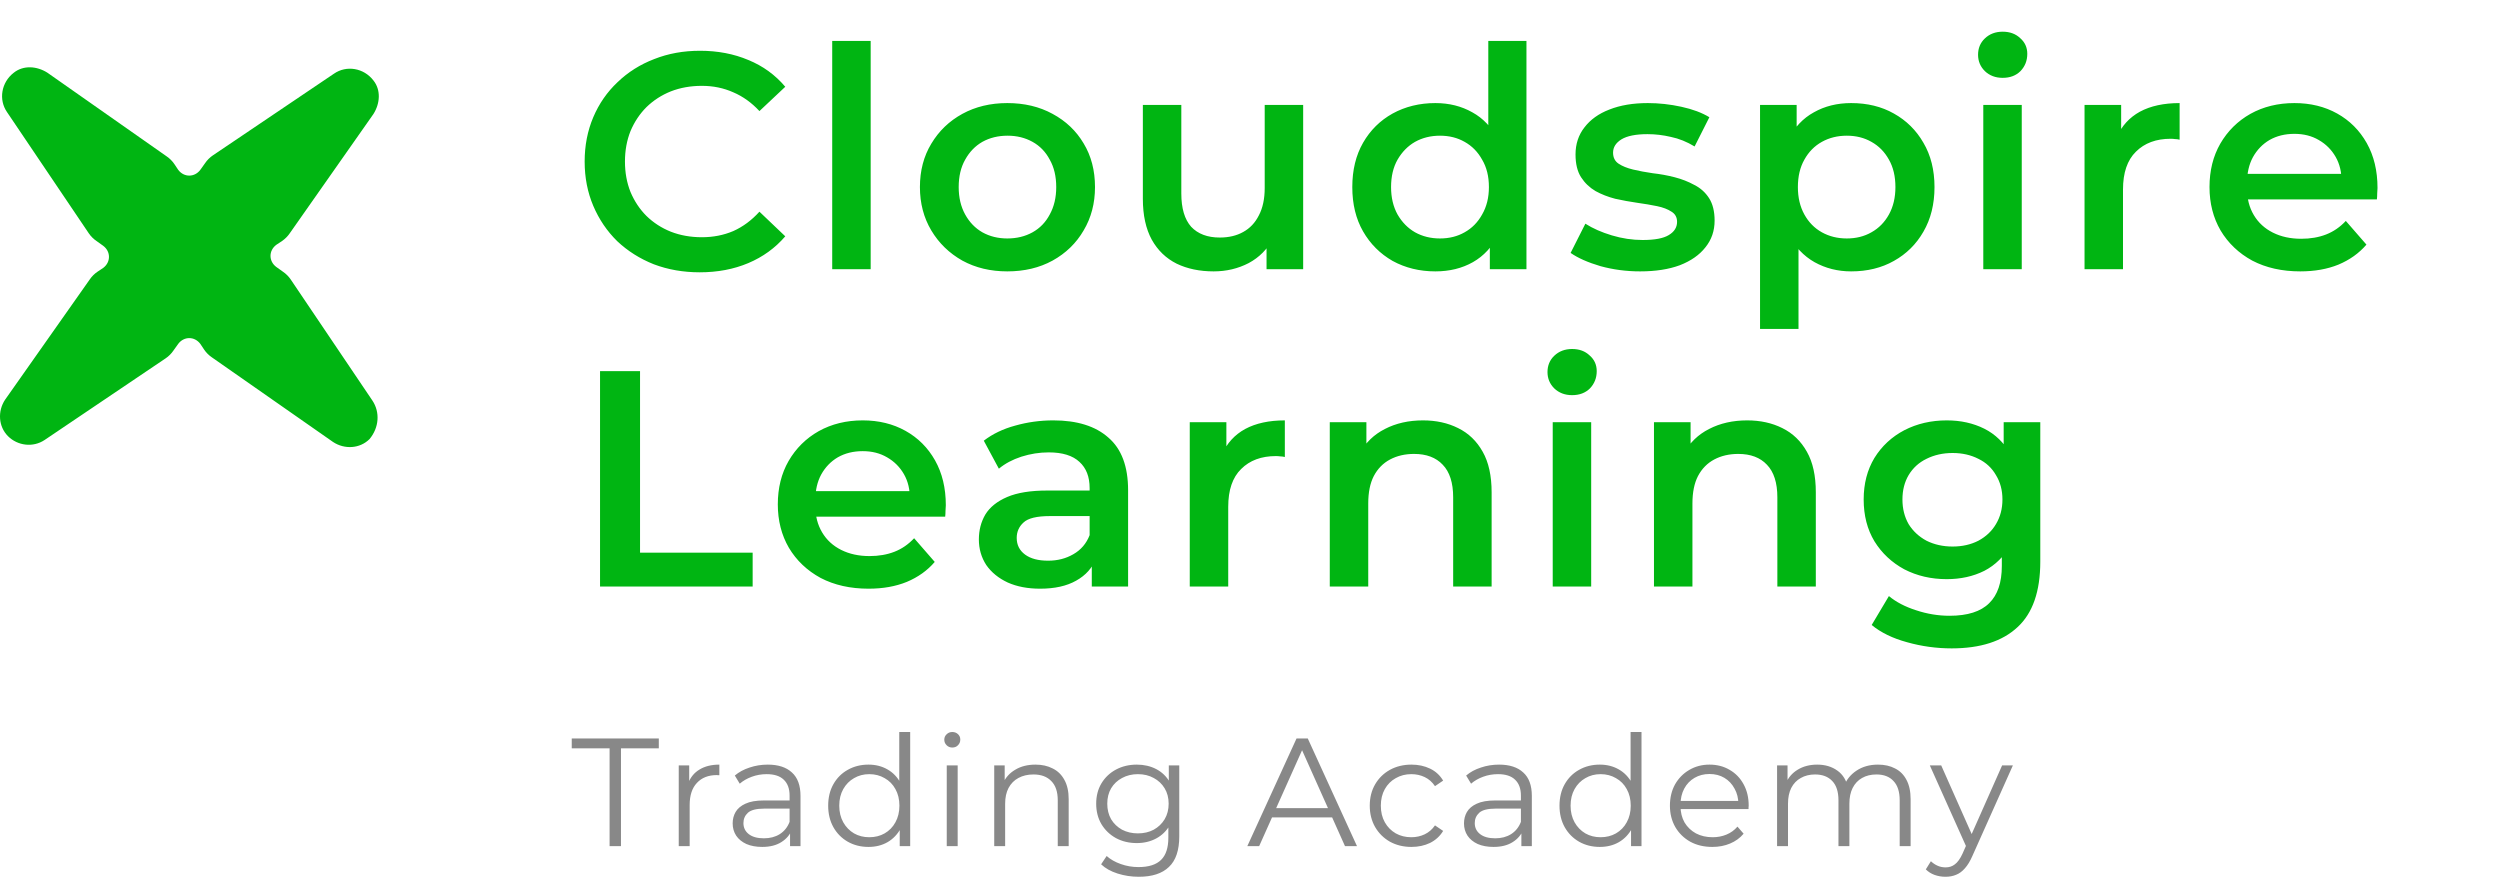
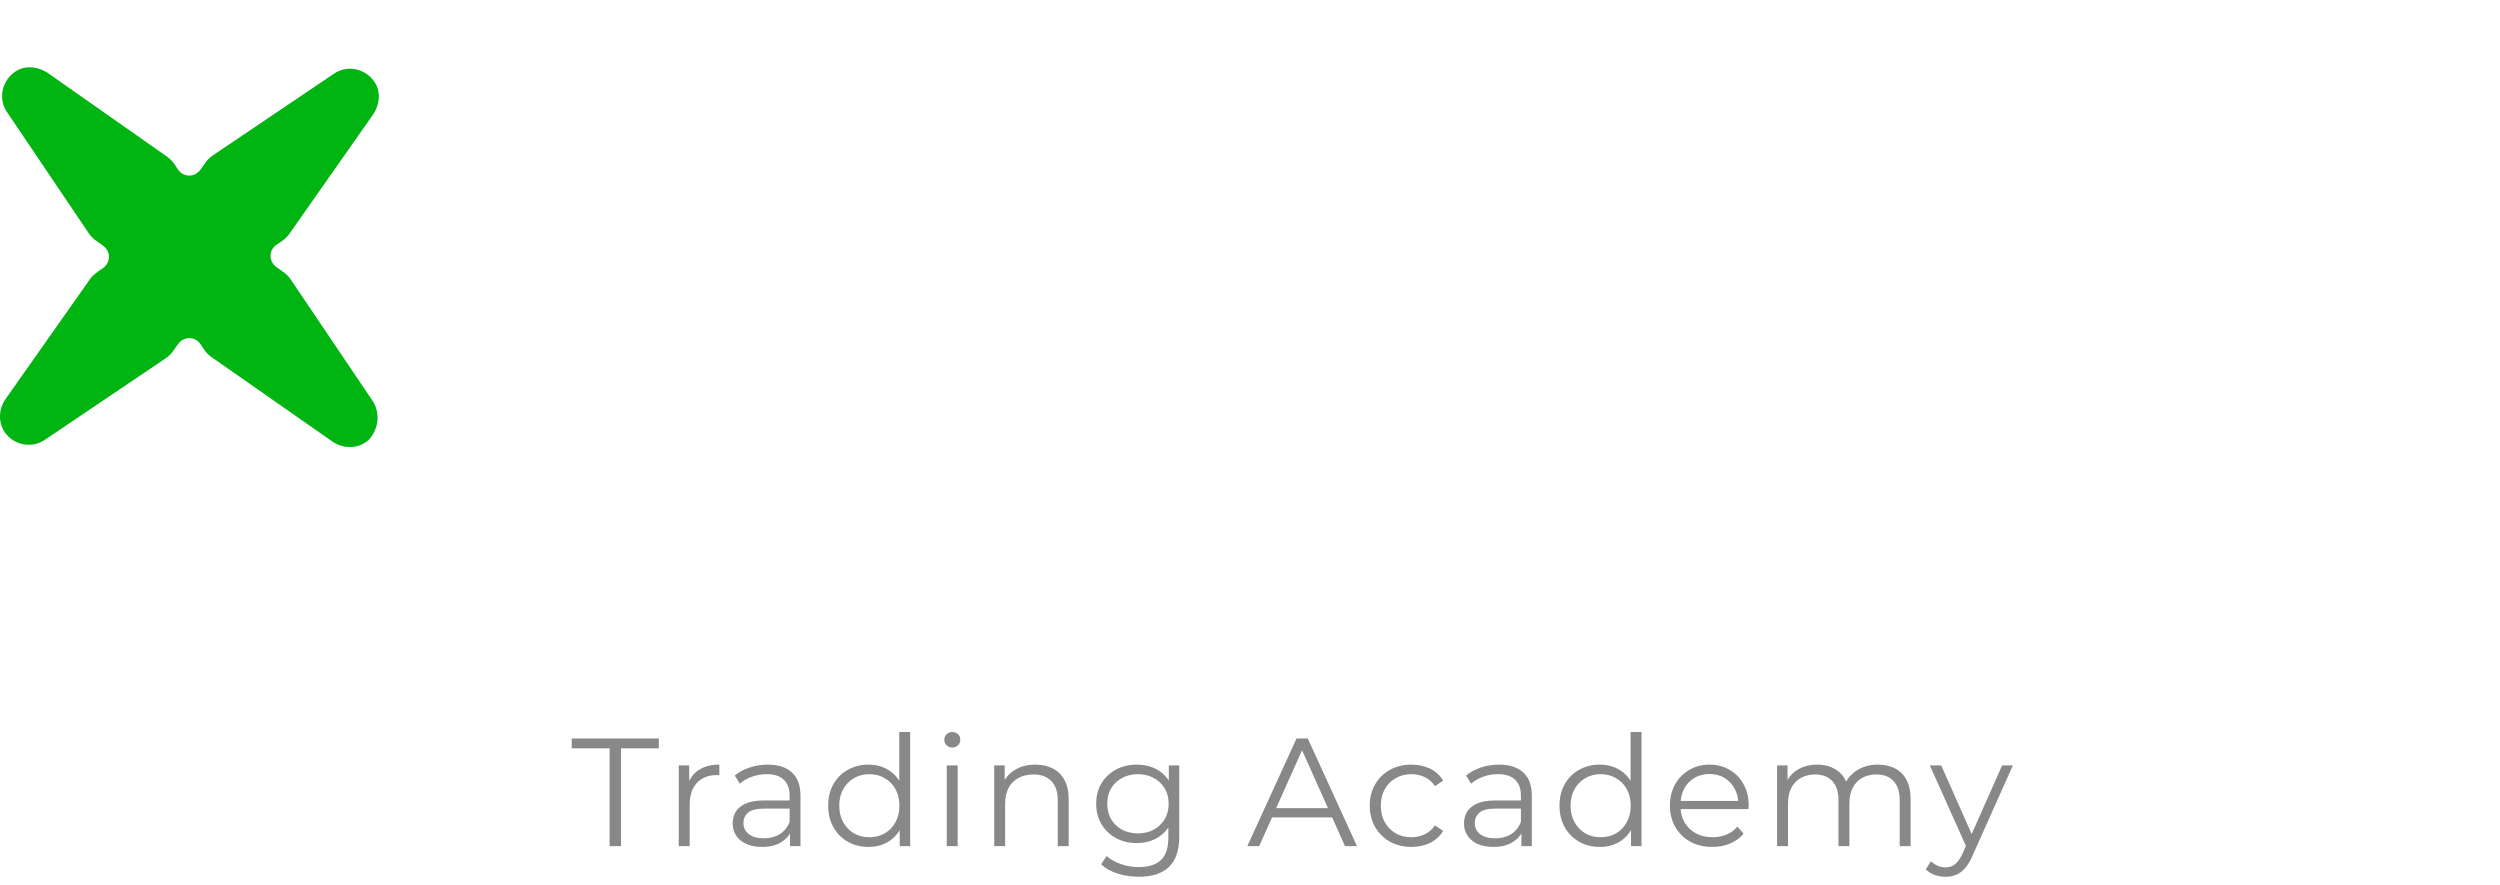
<svg xmlns="http://www.w3.org/2000/svg" width="260" height="92" viewBox="0 0 260 92" fill="none">
-   <path d="M72.772 28.32C71.066 28.32 69.477 28.043 68.004 27.488C66.554 26.912 65.284 26.112 64.197 25.088C63.13 24.043 62.298 22.816 61.7 21.408C61.103 20 60.804 18.464 60.804 16.8C60.804 15.136 61.103 13.6 61.7 12.192C62.298 10.784 63.141 9.568 64.228 8.544C65.317 7.499 66.586 6.699 68.037 6.144C69.487 5.568 71.076 5.28 72.805 5.28C74.639 5.28 76.314 5.6 77.829 6.24C79.343 6.859 80.623 7.787 81.668 9.024L78.981 11.552C78.17 10.677 77.263 10.027 76.26 9.6C75.258 9.152 74.17 8.928 72.996 8.928C71.823 8.928 70.746 9.12 69.764 9.504C68.805 9.888 67.962 10.432 67.237 11.136C66.532 11.84 65.978 12.672 65.573 13.632C65.189 14.592 64.996 15.648 64.996 16.8C64.996 17.952 65.189 19.008 65.573 19.968C65.978 20.928 66.532 21.76 67.237 22.464C67.962 23.168 68.805 23.712 69.764 24.096C70.746 24.48 71.823 24.672 72.996 24.672C74.17 24.672 75.258 24.459 76.26 24.032C77.263 23.584 78.17 22.912 78.981 22.016L81.668 24.576C80.623 25.792 79.343 26.72 77.829 27.36C76.314 28 74.629 28.32 72.772 28.32ZM86.55 28V4.256H90.55V28H86.55ZM104.76 28.224C103.011 28.224 101.454 27.851 100.088 27.104C98.723 26.336 97.646 25.291 96.856 23.968C96.067 22.645 95.672 21.141 95.672 19.456C95.672 17.749 96.067 16.245 96.856 14.944C97.646 13.621 98.723 12.587 100.088 11.84C101.454 11.093 103.011 10.72 104.76 10.72C106.531 10.72 108.099 11.093 109.464 11.84C110.851 12.587 111.928 13.611 112.696 14.912C113.486 16.213 113.88 17.728 113.88 19.456C113.88 21.141 113.486 22.645 112.696 23.968C111.928 25.291 110.851 26.336 109.464 27.104C108.099 27.851 106.531 28.224 104.76 28.224ZM104.76 24.8C105.742 24.8 106.616 24.587 107.384 24.16C108.152 23.733 108.75 23.115 109.176 22.304C109.624 21.493 109.848 20.544 109.848 19.456C109.848 18.347 109.624 17.397 109.176 16.608C108.75 15.797 108.152 15.179 107.384 14.752C106.616 14.325 105.752 14.112 104.792 14.112C103.811 14.112 102.936 14.325 102.168 14.752C101.422 15.179 100.824 15.797 100.376 16.608C99.928 17.397 99.704 18.347 99.704 19.456C99.704 20.544 99.928 21.493 100.376 22.304C100.824 23.115 101.422 23.733 102.168 24.16C102.936 24.587 103.8 24.8 104.76 24.8ZM126.217 28.224C124.767 28.224 123.487 27.957 122.377 27.424C121.268 26.869 120.404 26.037 119.785 24.928C119.167 23.797 118.857 22.379 118.857 20.672V10.912H122.857V20.128C122.857 21.664 123.199 22.816 123.881 23.584C124.585 24.331 125.577 24.704 126.857 24.704C127.796 24.704 128.607 24.512 129.289 24.128C129.993 23.744 130.537 23.168 130.921 22.4C131.327 21.632 131.529 20.683 131.529 19.552V10.912H135.529V28H131.721V23.392L132.393 24.8C131.817 25.909 130.975 26.763 129.865 27.36C128.756 27.936 127.54 28.224 126.217 28.224ZM149.279 28.224C147.636 28.224 146.153 27.861 144.831 27.136C143.529 26.389 142.505 25.365 141.759 24.064C141.012 22.763 140.639 21.227 140.639 19.456C140.639 17.685 141.012 16.149 141.759 14.848C142.505 13.547 143.529 12.533 144.831 11.808C146.153 11.083 147.636 10.72 149.279 10.72C150.708 10.72 151.988 11.04 153.119 11.68C154.249 12.299 155.145 13.248 155.807 14.528C156.468 15.808 156.799 17.451 156.799 19.456C156.799 21.44 156.479 23.083 155.839 24.384C155.199 25.664 154.313 26.624 153.183 27.264C152.052 27.904 150.751 28.224 149.279 28.224ZM149.759 24.8C150.719 24.8 151.572 24.587 152.319 24.16C153.087 23.733 153.695 23.115 154.143 22.304C154.612 21.493 154.847 20.544 154.847 19.456C154.847 18.347 154.612 17.397 154.143 16.608C153.695 15.797 153.087 15.179 152.319 14.752C151.572 14.325 150.719 14.112 149.759 14.112C148.799 14.112 147.935 14.325 147.167 14.752C146.42 15.179 145.812 15.797 145.343 16.608C144.895 17.397 144.671 18.347 144.671 19.456C144.671 20.544 144.895 21.493 145.343 22.304C145.812 23.115 146.42 23.733 147.167 24.16C147.935 24.587 148.799 24.8 149.759 24.8ZM154.943 28V23.968L155.103 19.424L154.783 14.88V4.256H158.751V28H154.943ZM170.575 28.224C169.146 28.224 167.77 28.043 166.447 27.68C165.146 27.296 164.111 26.837 163.343 26.304L164.879 23.264C165.647 23.755 166.565 24.16 167.631 24.48C168.698 24.8 169.765 24.96 170.831 24.96C172.09 24.96 172.997 24.789 173.551 24.448C174.127 24.107 174.415 23.648 174.415 23.072C174.415 22.603 174.223 22.251 173.839 22.016C173.455 21.76 172.954 21.568 172.335 21.44C171.717 21.312 171.023 21.195 170.255 21.088C169.509 20.981 168.751 20.843 167.983 20.672C167.237 20.48 166.554 20.213 165.935 19.872C165.317 19.509 164.815 19.029 164.431 18.432C164.047 17.835 163.855 17.045 163.855 16.064C163.855 14.976 164.165 14.037 164.783 13.248C165.402 12.437 166.266 11.819 167.375 11.392C168.506 10.944 169.839 10.72 171.375 10.72C172.527 10.72 173.69 10.848 174.863 11.104C176.037 11.36 177.007 11.723 177.775 12.192L176.239 15.232C175.429 14.741 174.607 14.411 173.775 14.24C172.965 14.048 172.154 13.952 171.343 13.952C170.127 13.952 169.221 14.133 168.623 14.496C168.047 14.859 167.759 15.317 167.759 15.872C167.759 16.384 167.951 16.768 168.335 17.024C168.719 17.28 169.221 17.483 169.839 17.632C170.458 17.781 171.141 17.909 171.887 18.016C172.655 18.101 173.413 18.24 174.159 18.432C174.906 18.624 175.589 18.891 176.207 19.232C176.847 19.552 177.359 20.011 177.743 20.608C178.127 21.205 178.319 21.984 178.319 22.944C178.319 24.011 177.999 24.939 177.359 25.728C176.741 26.517 175.855 27.136 174.703 27.584C173.551 28.011 172.175 28.224 170.575 28.224ZM192.516 28.224C191.13 28.224 189.86 27.904 188.708 27.264C187.578 26.624 186.671 25.664 185.988 24.384C185.327 23.083 184.996 21.44 184.996 19.456C184.996 17.451 185.316 15.808 185.956 14.528C186.618 13.248 187.514 12.299 188.644 11.68C189.775 11.04 191.066 10.72 192.516 10.72C194.202 10.72 195.684 11.083 196.964 11.808C198.266 12.533 199.29 13.547 200.036 14.848C200.804 16.149 201.188 17.685 201.188 19.456C201.188 21.227 200.804 22.773 200.036 24.096C199.29 25.397 198.266 26.411 196.964 27.136C195.684 27.861 194.202 28.224 192.516 28.224ZM183.044 34.208V10.912H186.852V14.944L186.724 19.488L187.044 24.032V34.208H183.044ZM192.068 24.8C193.028 24.8 193.882 24.587 194.628 24.16C195.396 23.733 196.004 23.115 196.452 22.304C196.9 21.493 197.124 20.544 197.124 19.456C197.124 18.347 196.9 17.397 196.452 16.608C196.004 15.797 195.396 15.179 194.628 14.752C193.882 14.325 193.028 14.112 192.068 14.112C191.108 14.112 190.244 14.325 189.476 14.752C188.708 15.179 188.1 15.797 187.652 16.608C187.204 17.397 186.98 18.347 186.98 19.456C186.98 20.544 187.204 21.493 187.652 22.304C188.1 23.115 188.708 23.733 189.476 24.16C190.244 24.587 191.108 24.8 192.068 24.8ZM206.262 28V10.912H210.262V28H206.262ZM208.278 8.096C207.531 8.096 206.912 7.861 206.422 7.392C205.952 6.923 205.718 6.357 205.718 5.696C205.718 5.013 205.952 4.448 206.422 4C206.912 3.531 207.531 3.296 208.278 3.296C209.024 3.296 209.632 3.52 210.102 3.968C210.592 4.395 210.838 4.939 210.838 5.6C210.838 6.304 210.603 6.901 210.134 7.392C209.664 7.861 209.046 8.096 208.278 8.096ZM216.792 28V10.912H220.6V15.616L220.152 14.24C220.664 13.088 221.464 12.213 222.552 11.616C223.661 11.019 225.037 10.72 226.68 10.72V14.528C226.509 14.485 226.349 14.464 226.2 14.464C226.05 14.443 225.901 14.432 225.752 14.432C224.237 14.432 223.032 14.88 222.136 15.776C221.24 16.651 220.792 17.963 220.792 19.712V28H216.792ZM239.229 28.224C237.33 28.224 235.666 27.851 234.237 27.104C232.829 26.336 231.73 25.291 230.941 23.968C230.173 22.645 229.789 21.141 229.789 19.456C229.789 17.749 230.162 16.245 230.909 14.944C231.677 13.621 232.722 12.587 234.045 11.84C235.389 11.093 236.914 10.72 238.621 10.72C240.285 10.72 241.767 11.083 243.069 11.808C244.37 12.533 245.394 13.557 246.141 14.88C246.887 16.203 247.261 17.76 247.261 19.552C247.261 19.723 247.25 19.915 247.229 20.128C247.229 20.341 247.218 20.544 247.197 20.736H232.957V18.08H245.085L243.517 18.912C243.538 17.931 243.335 17.067 242.909 16.32C242.482 15.573 241.895 14.987 241.149 14.56C240.423 14.133 239.581 13.92 238.621 13.92C237.639 13.92 236.775 14.133 236.029 14.56C235.303 14.987 234.727 15.584 234.301 16.352C233.895 17.099 233.693 17.984 233.693 19.008V19.648C233.693 20.672 233.927 21.579 234.397 22.368C234.866 23.157 235.527 23.765 236.381 24.192C237.234 24.619 238.215 24.832 239.325 24.832C240.285 24.832 241.149 24.683 241.917 24.384C242.685 24.085 243.367 23.616 243.965 22.976L246.109 25.44C245.341 26.336 244.37 27.029 243.197 27.52C242.045 27.989 240.722 28.224 239.229 28.224ZM62.404 61V38.6H66.564V57.48H78.276V61H62.404ZM90.332 61.224C88.434 61.224 86.77 60.851 85.341 60.104C83.933 59.336 82.834 58.291 82.044 56.968C81.276 55.645 80.892 54.141 80.892 52.456C80.892 50.749 81.266 49.245 82.013 47.944C82.781 46.621 83.826 45.587 85.148 44.84C86.493 44.093 88.018 43.72 89.725 43.72C91.388 43.72 92.871 44.083 94.172 44.808C95.474 45.533 96.498 46.557 97.245 47.88C97.991 49.203 98.365 50.76 98.365 52.552C98.365 52.723 98.354 52.915 98.332 53.128C98.332 53.341 98.322 53.544 98.3 53.736H84.061V51.08H96.189L94.621 51.912C94.642 50.931 94.439 50.067 94.013 49.32C93.586 48.573 92.999 47.987 92.252 47.56C91.527 47.133 90.684 46.92 89.725 46.92C88.743 46.92 87.879 47.133 87.132 47.56C86.407 47.987 85.831 48.584 85.404 49.352C84.999 50.099 84.796 50.984 84.796 52.008V52.648C84.796 53.672 85.031 54.579 85.501 55.368C85.97 56.157 86.631 56.765 87.484 57.192C88.338 57.619 89.319 57.832 90.428 57.832C91.388 57.832 92.252 57.683 93.02 57.384C93.788 57.085 94.471 56.616 95.069 55.976L97.213 58.44C96.445 59.336 95.474 60.029 94.3 60.52C93.148 60.989 91.826 61.224 90.332 61.224ZM113.546 61V57.544L113.322 56.808V50.76C113.322 49.587 112.97 48.68 112.266 48.04C111.562 47.379 110.495 47.048 109.066 47.048C108.106 47.048 107.157 47.197 106.218 47.496C105.301 47.795 104.522 48.211 103.882 48.744L102.314 45.832C103.231 45.128 104.319 44.605 105.578 44.264C106.858 43.901 108.181 43.72 109.546 43.72C112.021 43.72 113.93 44.317 115.274 45.512C116.639 46.685 117.322 48.509 117.322 50.984V61H113.546ZM108.17 61.224C106.89 61.224 105.77 61.011 104.81 60.584C103.85 60.136 103.103 59.528 102.57 58.76C102.058 57.971 101.802 57.085 101.802 56.104C101.802 55.144 102.026 54.28 102.474 53.512C102.943 52.744 103.701 52.136 104.746 51.688C105.791 51.24 107.178 51.016 108.906 51.016H113.866V53.672H109.194C107.829 53.672 106.911 53.896 106.442 54.344C105.973 54.771 105.738 55.304 105.738 55.944C105.738 56.669 106.026 57.245 106.602 57.672C107.178 58.099 107.978 58.312 109.002 58.312C109.983 58.312 110.858 58.088 111.626 57.64C112.415 57.192 112.981 56.531 113.322 55.656L113.994 58.056C113.61 59.059 112.917 59.837 111.914 60.392C110.933 60.947 109.685 61.224 108.17 61.224ZM123.735 61V43.912H127.543V48.616L127.095 47.24C127.607 46.088 128.407 45.213 129.495 44.616C130.605 44.019 131.981 43.72 133.623 43.72V47.528C133.453 47.485 133.293 47.464 133.143 47.464C132.994 47.443 132.845 47.432 132.695 47.432C131.181 47.432 129.975 47.88 129.079 48.776C128.183 49.651 127.735 50.963 127.735 52.712V61H123.735ZM147.993 43.72C149.358 43.72 150.574 43.987 151.641 44.52C152.729 45.053 153.582 45.875 154.201 46.984C154.819 48.072 155.129 49.48 155.129 51.208V61H151.129V51.72C151.129 50.205 150.766 49.075 150.041 48.328C149.337 47.581 148.345 47.208 147.065 47.208C146.126 47.208 145.294 47.4 144.569 47.784C143.843 48.168 143.278 48.744 142.873 49.512C142.489 50.259 142.297 51.208 142.297 52.36V61H138.297V43.912H142.105V48.52L141.433 47.112C142.03 46.024 142.894 45.192 144.025 44.616C145.177 44.019 146.499 43.72 147.993 43.72ZM161.483 61V43.912H165.483V61H161.483ZM163.499 41.096C162.752 41.096 162.134 40.861 161.643 40.392C161.174 39.923 160.939 39.357 160.939 38.696C160.939 38.013 161.174 37.448 161.643 37C162.134 36.531 162.752 36.296 163.499 36.296C164.246 36.296 164.854 36.52 165.323 36.968C165.814 37.395 166.059 37.939 166.059 38.6C166.059 39.304 165.824 39.901 165.355 40.392C164.886 40.861 164.267 41.096 163.499 41.096ZM181.709 43.72C183.074 43.72 184.29 43.987 185.357 44.52C186.445 45.053 187.298 45.875 187.917 46.984C188.536 48.072 188.845 49.48 188.845 51.208V61H184.845V51.72C184.845 50.205 184.482 49.075 183.757 48.328C183.053 47.581 182.061 47.208 180.781 47.208C179.842 47.208 179.01 47.4 178.285 47.784C177.56 48.168 176.994 48.744 176.589 49.512C176.205 50.259 176.013 51.208 176.013 52.36V61H172.013V43.912H175.821V48.52L175.149 47.112C175.746 46.024 176.61 45.192 177.741 44.616C178.893 44.019 180.216 43.72 181.709 43.72ZM202.974 67.432C201.396 67.432 199.849 67.219 198.334 66.792C196.841 66.387 195.614 65.789 194.654 65L196.446 61.992C197.193 62.611 198.132 63.101 199.262 63.464C200.414 63.848 201.577 64.04 202.75 64.04C204.628 64.04 206.004 63.603 206.878 62.728C207.753 61.875 208.19 60.584 208.19 58.856V55.816L208.51 51.944L208.382 48.072V43.912H212.19V58.408C212.19 61.501 211.401 63.773 209.822 65.224C208.244 66.696 205.961 67.432 202.974 67.432ZM202.462 60.232C200.841 60.232 199.369 59.891 198.046 59.208C196.745 58.504 195.71 57.533 194.942 56.296C194.196 55.059 193.822 53.608 193.822 51.944C193.822 50.301 194.196 48.861 194.942 47.624C195.71 46.387 196.745 45.427 198.046 44.744C199.369 44.061 200.841 43.72 202.462 43.72C203.913 43.72 205.214 44.008 206.366 44.584C207.518 45.16 208.436 46.056 209.118 47.272C209.822 48.488 210.174 50.045 210.174 51.944C210.174 53.843 209.822 55.411 209.118 56.648C208.436 57.864 207.518 58.771 206.366 59.368C205.214 59.944 203.913 60.232 202.462 60.232ZM203.07 56.84C204.073 56.84 204.969 56.637 205.758 56.232C206.548 55.805 207.156 55.229 207.582 54.504C208.03 53.757 208.254 52.904 208.254 51.944C208.254 50.984 208.03 50.141 207.582 49.416C207.156 48.669 206.548 48.104 205.758 47.72C204.969 47.315 204.073 47.112 203.07 47.112C202.068 47.112 201.161 47.315 200.35 47.72C199.561 48.104 198.942 48.669 198.494 49.416C198.068 50.141 197.854 50.984 197.854 51.944C197.854 52.904 198.068 53.757 198.494 54.504C198.942 55.229 199.561 55.805 200.35 56.232C201.161 56.637 202.068 56.84 203.07 56.84Z" fill="#00B512" />
  <path d="M63.397 88V77.824H59.461V76.8H68.516V77.824H64.581V88H63.397ZM70.589 88V79.6H71.677V81.888L71.565 81.488C71.8 80.848 72.195 80.363 72.749 80.032C73.304 79.691 73.992 79.52 74.813 79.52V80.624C74.771 80.624 74.728 80.624 74.685 80.624C74.643 80.613 74.6 80.608 74.557 80.608C73.672 80.608 72.979 80.88 72.477 81.424C71.976 81.957 71.725 82.72 71.725 83.712V88H70.589ZM82.165 88V86.144L82.117 85.84V82.736C82.117 82.021 81.914 81.472 81.509 81.088C81.114 80.704 80.522 80.512 79.733 80.512C79.189 80.512 78.672 80.603 78.181 80.784C77.69 80.965 77.274 81.205 76.933 81.504L76.421 80.656C76.848 80.293 77.36 80.016 77.957 79.824C78.554 79.621 79.184 79.52 79.845 79.52C80.933 79.52 81.77 79.792 82.357 80.336C82.954 80.869 83.253 81.685 83.253 82.784V88H82.165ZM79.269 88.08C78.64 88.08 78.09 87.979 77.621 87.776C77.162 87.563 76.81 87.275 76.565 86.912C76.32 86.539 76.197 86.112 76.197 85.632C76.197 85.195 76.298 84.8 76.501 84.448C76.714 84.085 77.056 83.797 77.525 83.584C78.005 83.36 78.645 83.248 79.445 83.248H82.341V84.096H79.477C78.666 84.096 78.101 84.24 77.781 84.528C77.472 84.816 77.317 85.173 77.317 85.6C77.317 86.08 77.504 86.464 77.877 86.752C78.25 87.04 78.773 87.184 79.445 87.184C80.085 87.184 80.634 87.04 81.093 86.752C81.562 86.453 81.904 86.027 82.117 85.472L82.373 86.256C82.16 86.811 81.786 87.253 81.253 87.584C80.73 87.915 80.069 88.08 79.269 88.08ZM90.323 88.08C89.523 88.08 88.803 87.899 88.163 87.536C87.533 87.173 87.037 86.672 86.675 86.032C86.312 85.381 86.131 84.635 86.131 83.792C86.131 82.939 86.312 82.192 86.675 81.552C87.037 80.912 87.533 80.416 88.163 80.064C88.803 79.701 89.523 79.52 90.323 79.52C91.059 79.52 91.715 79.685 92.291 80.016C92.877 80.347 93.341 80.832 93.683 81.472C94.035 82.101 94.211 82.875 94.211 83.792C94.211 84.699 94.04 85.472 93.699 86.112C93.357 86.752 92.893 87.243 92.307 87.584C91.731 87.915 91.069 88.08 90.323 88.08ZM90.403 87.072C91 87.072 91.533 86.939 92.003 86.672C92.483 86.395 92.856 86.011 93.123 85.52C93.4 85.019 93.539 84.443 93.539 83.792C93.539 83.131 93.4 82.555 93.123 82.064C92.856 81.573 92.483 81.195 92.003 80.928C91.533 80.651 91 80.512 90.403 80.512C89.816 80.512 89.288 80.651 88.819 80.928C88.349 81.195 87.976 81.573 87.699 82.064C87.421 82.555 87.283 83.131 87.283 83.792C87.283 84.443 87.421 85.019 87.699 85.52C87.976 86.011 88.349 86.395 88.819 86.672C89.288 86.939 89.816 87.072 90.403 87.072ZM93.571 88V85.472L93.683 83.776L93.523 82.08V76.128H94.659V88H93.571ZM98.462 88V79.6H99.598V88H98.462ZM99.038 77.744C98.804 77.744 98.606 77.664 98.446 77.504C98.286 77.344 98.206 77.152 98.206 76.928C98.206 76.704 98.286 76.517 98.446 76.368C98.606 76.208 98.804 76.128 99.038 76.128C99.273 76.128 99.47 76.203 99.63 76.352C99.79 76.501 99.87 76.688 99.87 76.912C99.87 77.147 99.79 77.344 99.63 77.504C99.481 77.664 99.284 77.744 99.038 77.744ZM107.687 79.52C108.37 79.52 108.967 79.653 109.479 79.92C110.002 80.176 110.407 80.571 110.695 81.104C110.994 81.637 111.143 82.309 111.143 83.12V88H110.007V83.232C110.007 82.347 109.783 81.68 109.335 81.232C108.898 80.773 108.279 80.544 107.479 80.544C106.882 80.544 106.359 80.667 105.911 80.912C105.474 81.147 105.133 81.493 104.887 81.952C104.653 82.4 104.535 82.944 104.535 83.584V88H103.399V79.6H104.487V81.904L104.311 81.472C104.578 80.864 105.005 80.389 105.591 80.048C106.178 79.696 106.877 79.52 107.687 79.52ZM118.436 91.184C117.668 91.184 116.932 91.072 116.228 90.848C115.524 90.624 114.953 90.304 114.516 89.888L115.092 89.024C115.486 89.376 115.972 89.653 116.548 89.856C117.134 90.069 117.753 90.176 118.404 90.176C119.47 90.176 120.254 89.925 120.756 89.424C121.257 88.933 121.508 88.165 121.508 87.12V85.024L121.668 83.584L121.556 82.144V79.6H122.644V86.976C122.644 88.427 122.286 89.488 121.572 90.16C120.868 90.843 119.822 91.184 118.436 91.184ZM118.228 87.68C117.428 87.68 116.708 87.509 116.068 87.168C115.428 86.816 114.921 86.331 114.548 85.712C114.185 85.093 114.004 84.384 114.004 83.584C114.004 82.784 114.185 82.08 114.548 81.472C114.921 80.853 115.428 80.373 116.068 80.032C116.708 79.691 117.428 79.52 118.228 79.52C118.974 79.52 119.646 79.675 120.244 79.984C120.841 80.293 121.316 80.752 121.668 81.36C122.02 81.968 122.196 82.709 122.196 83.584C122.196 84.459 122.02 85.2 121.668 85.808C121.316 86.416 120.841 86.88 120.244 87.2C119.646 87.52 118.974 87.68 118.228 87.68ZM118.34 86.672C118.958 86.672 119.508 86.544 119.988 86.288C120.468 86.021 120.846 85.659 121.124 85.2C121.401 84.731 121.54 84.192 121.54 83.584C121.54 82.976 121.401 82.443 121.124 81.984C120.846 81.525 120.468 81.168 119.988 80.912C119.508 80.645 118.958 80.512 118.34 80.512C117.732 80.512 117.182 80.645 116.692 80.912C116.212 81.168 115.833 81.525 115.556 81.984C115.289 82.443 115.156 82.976 115.156 83.584C115.156 84.192 115.289 84.731 115.556 85.2C115.833 85.659 116.212 86.021 116.692 86.288C117.182 86.544 117.732 86.672 118.34 86.672ZM129.72 88L134.84 76.8H136.008L141.128 88H139.88L135.176 77.488H135.656L130.952 88H129.72ZM131.736 85.008L132.088 84.048H138.6L138.952 85.008H131.736ZM146.791 88.08C145.959 88.08 145.212 87.899 144.551 87.536C143.9 87.163 143.388 86.656 143.015 86.016C142.642 85.365 142.455 84.624 142.455 83.792C142.455 82.949 142.642 82.208 143.015 81.568C143.388 80.928 143.9 80.427 144.551 80.064C145.212 79.701 145.959 79.52 146.791 79.52C147.506 79.52 148.151 79.659 148.727 79.936C149.303 80.213 149.756 80.629 150.087 81.184L149.239 81.76C148.951 81.333 148.594 81.019 148.167 80.816C147.74 80.613 147.276 80.512 146.775 80.512C146.178 80.512 145.639 80.651 145.159 80.928C144.679 81.195 144.3 81.573 144.023 82.064C143.746 82.555 143.607 83.131 143.607 83.792C143.607 84.453 143.746 85.029 144.023 85.52C144.3 86.011 144.679 86.395 145.159 86.672C145.639 86.939 146.178 87.072 146.775 87.072C147.276 87.072 147.74 86.971 148.167 86.768C148.594 86.565 148.951 86.256 149.239 85.84L150.087 86.416C149.756 86.96 149.303 87.376 148.727 87.664C148.151 87.941 147.506 88.08 146.791 88.08ZM158.223 88V86.144L158.175 85.84V82.736C158.175 82.021 157.972 81.472 157.567 81.088C157.172 80.704 156.58 80.512 155.791 80.512C155.247 80.512 154.729 80.603 154.239 80.784C153.748 80.965 153.332 81.205 152.991 81.504L152.479 80.656C152.905 80.293 153.417 80.016 154.015 79.824C154.612 79.621 155.241 79.52 155.903 79.52C156.991 79.52 157.828 79.792 158.415 80.336C159.012 80.869 159.311 81.685 159.311 82.784V88H158.223ZM155.327 88.08C154.697 88.08 154.148 87.979 153.679 87.776C153.22 87.563 152.868 87.275 152.623 86.912C152.377 86.539 152.255 86.112 152.255 85.632C152.255 85.195 152.356 84.8 152.559 84.448C152.772 84.085 153.113 83.797 153.583 83.584C154.063 83.36 154.703 83.248 155.503 83.248H158.399V84.096H155.535C154.724 84.096 154.159 84.24 153.839 84.528C153.529 84.816 153.375 85.173 153.375 85.6C153.375 86.08 153.561 86.464 153.935 86.752C154.308 87.04 154.831 87.184 155.503 87.184C156.143 87.184 156.692 87.04 157.151 86.752C157.62 86.453 157.961 86.027 158.175 85.472L158.431 86.256C158.217 86.811 157.844 87.253 157.311 87.584C156.788 87.915 156.127 88.08 155.327 88.08ZM166.38 88.08C165.58 88.08 164.86 87.899 164.22 87.536C163.591 87.173 163.095 86.672 162.732 86.032C162.369 85.381 162.188 84.635 162.188 83.792C162.188 82.939 162.369 82.192 162.732 81.552C163.095 80.912 163.591 80.416 164.22 80.064C164.86 79.701 165.58 79.52 166.38 79.52C167.116 79.52 167.772 79.685 168.348 80.016C168.935 80.347 169.399 80.832 169.74 81.472C170.092 82.101 170.268 82.875 170.268 83.792C170.268 84.699 170.097 85.472 169.756 86.112C169.415 86.752 168.951 87.243 168.364 87.584C167.788 87.915 167.127 88.08 166.38 88.08ZM166.46 87.072C167.057 87.072 167.591 86.939 168.06 86.672C168.54 86.395 168.913 86.011 169.18 85.52C169.457 85.019 169.596 84.443 169.596 83.792C169.596 83.131 169.457 82.555 169.18 82.064C168.913 81.573 168.54 81.195 168.06 80.928C167.591 80.651 167.057 80.512 166.46 80.512C165.873 80.512 165.345 80.651 164.876 80.928C164.407 81.195 164.033 81.573 163.756 82.064C163.479 82.555 163.34 83.131 163.34 83.792C163.34 84.443 163.479 85.019 163.756 85.52C164.033 86.011 164.407 86.395 164.876 86.672C165.345 86.939 165.873 87.072 166.46 87.072ZM169.628 88V85.472L169.74 83.776L169.58 82.08V76.128H170.716V88H169.628ZM178.088 88.08C177.213 88.08 176.445 87.899 175.784 87.536C175.123 87.163 174.605 86.656 174.232 86.016C173.859 85.365 173.672 84.624 173.672 83.792C173.672 82.96 173.848 82.224 174.2 81.584C174.563 80.944 175.053 80.443 175.672 80.08C176.301 79.707 177.005 79.52 177.784 79.52C178.573 79.52 179.272 79.701 179.88 80.064C180.499 80.416 180.984 80.917 181.336 81.568C181.688 82.208 181.864 82.949 181.864 83.792C181.864 83.845 181.859 83.904 181.848 83.968C181.848 84.021 181.848 84.08 181.848 84.144H174.536V83.296H181.24L180.792 83.632C180.792 83.024 180.659 82.485 180.392 82.016C180.136 81.536 179.784 81.163 179.336 80.896C178.888 80.629 178.371 80.496 177.784 80.496C177.208 80.496 176.691 80.629 176.232 80.896C175.773 81.163 175.416 81.536 175.16 82.016C174.904 82.496 174.776 83.045 174.776 83.664V83.84C174.776 84.48 174.915 85.045 175.192 85.536C175.48 86.016 175.875 86.395 176.376 86.672C176.888 86.939 177.469 87.072 178.12 87.072C178.632 87.072 179.107 86.981 179.544 86.8C179.992 86.619 180.376 86.341 180.696 85.968L181.336 86.704C180.963 87.152 180.493 87.493 179.928 87.728C179.373 87.963 178.76 88.08 178.088 88.08ZM195.312 79.52C195.995 79.52 196.587 79.653 197.088 79.92C197.6 80.176 197.995 80.571 198.272 81.104C198.56 81.637 198.704 82.309 198.704 83.12V88H197.568V83.232C197.568 82.347 197.355 81.68 196.928 81.232C196.512 80.773 195.92 80.544 195.152 80.544C194.576 80.544 194.075 80.667 193.648 80.912C193.232 81.147 192.907 81.493 192.672 81.952C192.448 82.4 192.336 82.944 192.336 83.584V88H191.2V83.232C191.2 82.347 190.987 81.68 190.56 81.232C190.133 80.773 189.536 80.544 188.768 80.544C188.203 80.544 187.707 80.667 187.28 80.912C186.853 81.147 186.523 81.493 186.288 81.952C186.064 82.4 185.952 82.944 185.952 83.584V88H184.816V79.6H185.904V81.872L185.728 81.472C185.984 80.864 186.395 80.389 186.96 80.048C187.536 79.696 188.213 79.52 188.992 79.52C189.813 79.52 190.512 79.728 191.088 80.144C191.664 80.549 192.037 81.163 192.208 81.984L191.76 81.808C192.005 81.125 192.437 80.576 193.056 80.16C193.685 79.733 194.437 79.52 195.312 79.52ZM202.333 91.184C201.938 91.184 201.559 91.12 201.197 90.992C200.845 90.864 200.541 90.672 200.285 90.416L200.813 89.568C201.026 89.771 201.255 89.925 201.501 90.032C201.757 90.149 202.039 90.208 202.349 90.208C202.722 90.208 203.042 90.101 203.309 89.888C203.586 89.685 203.847 89.323 204.093 88.8L204.637 87.568L204.765 87.392L208.221 79.6H209.341L205.133 89.008C204.898 89.552 204.637 89.984 204.349 90.304C204.071 90.624 203.767 90.848 203.437 90.976C203.106 91.115 202.738 91.184 202.333 91.184ZM204.573 88.24L200.701 79.6H201.885L205.309 87.312L204.573 88.24Z" fill="#888888" />
-   <path d="M38.733 41.663L30.233 29.063C30.033 28.763 29.733 28.463 29.433 28.263L28.733 27.763C27.933 27.163 27.933 26.063 28.733 25.463L29.333 25.063C29.633 24.863 29.933 24.563 30.133 24.263L38.833 11.863C39.533 10.763 39.633 9.363 38.833 8.363C37.833 7.063 36.033 6.763 34.733 7.663L22.133 16.163C21.833 16.363 21.533 16.663 21.333 16.963L20.833 17.663C20.233 18.463 19.133 18.463 18.533 17.663L18.133 17.063C17.933 16.763 17.633 16.463 17.333 16.263L4.933 7.563C3.833 6.863 2.433 6.763 1.433 7.563C0.133 8.563 -0.167 10.363 0.733 11.663L9.233 24.263C9.433 24.563 9.733 24.863 10.033 25.063L10.733 25.563C11.533 26.163 11.533 27.263 10.733 27.863L10.133 28.263C9.833 28.463 9.533 28.763 9.333 29.063L0.533 41.563C-0.267 42.763 -0.167 44.363 0.833 45.363C1.833 46.363 3.433 46.563 4.633 45.763L17.233 37.263C17.533 37.063 17.833 36.763 18.033 36.463L18.533 35.763C19.133 34.963 20.233 34.963 20.833 35.763L21.233 36.363C21.433 36.663 21.733 36.963 22.033 37.163L34.633 45.963C35.833 46.763 37.433 46.663 38.433 45.663C39.433 44.463 39.533 42.863 38.733 41.663Z" fill="#00B512" />
+   <path d="M38.733 41.663L30.233 29.063C30.033 28.763 29.733 28.463 29.433 28.263L28.733 27.763C27.933 27.163 27.933 26.063 28.733 25.463L29.333 25.063C29.633 24.863 29.933 24.563 30.133 24.263L38.833 11.863C39.533 10.763 39.633 9.363 38.833 8.363C37.833 7.063 36.033 6.763 34.733 7.663L22.133 16.163C21.833 16.363 21.533 16.663 21.333 16.963L20.833 17.663C20.233 18.463 19.133 18.463 18.533 17.663L18.133 17.063C17.933 16.763 17.633 16.463 17.333 16.263L4.933 7.563C3.833 6.863 2.433 6.763 1.433 7.563C0.133 8.563 -0.167 10.363 0.733 11.663L9.233 24.263C9.433 24.563 9.733 24.863 10.033 25.063L10.733 25.563C11.533 26.163 11.533 27.263 10.733 27.863C9.833 28.463 9.533 28.763 9.333 29.063L0.533 41.563C-0.267 42.763 -0.167 44.363 0.833 45.363C1.833 46.363 3.433 46.563 4.633 45.763L17.233 37.263C17.533 37.063 17.833 36.763 18.033 36.463L18.533 35.763C19.133 34.963 20.233 34.963 20.833 35.763L21.233 36.363C21.433 36.663 21.733 36.963 22.033 37.163L34.633 45.963C35.833 46.763 37.433 46.663 38.433 45.663C39.433 44.463 39.533 42.863 38.733 41.663Z" fill="#00B512" />
</svg>